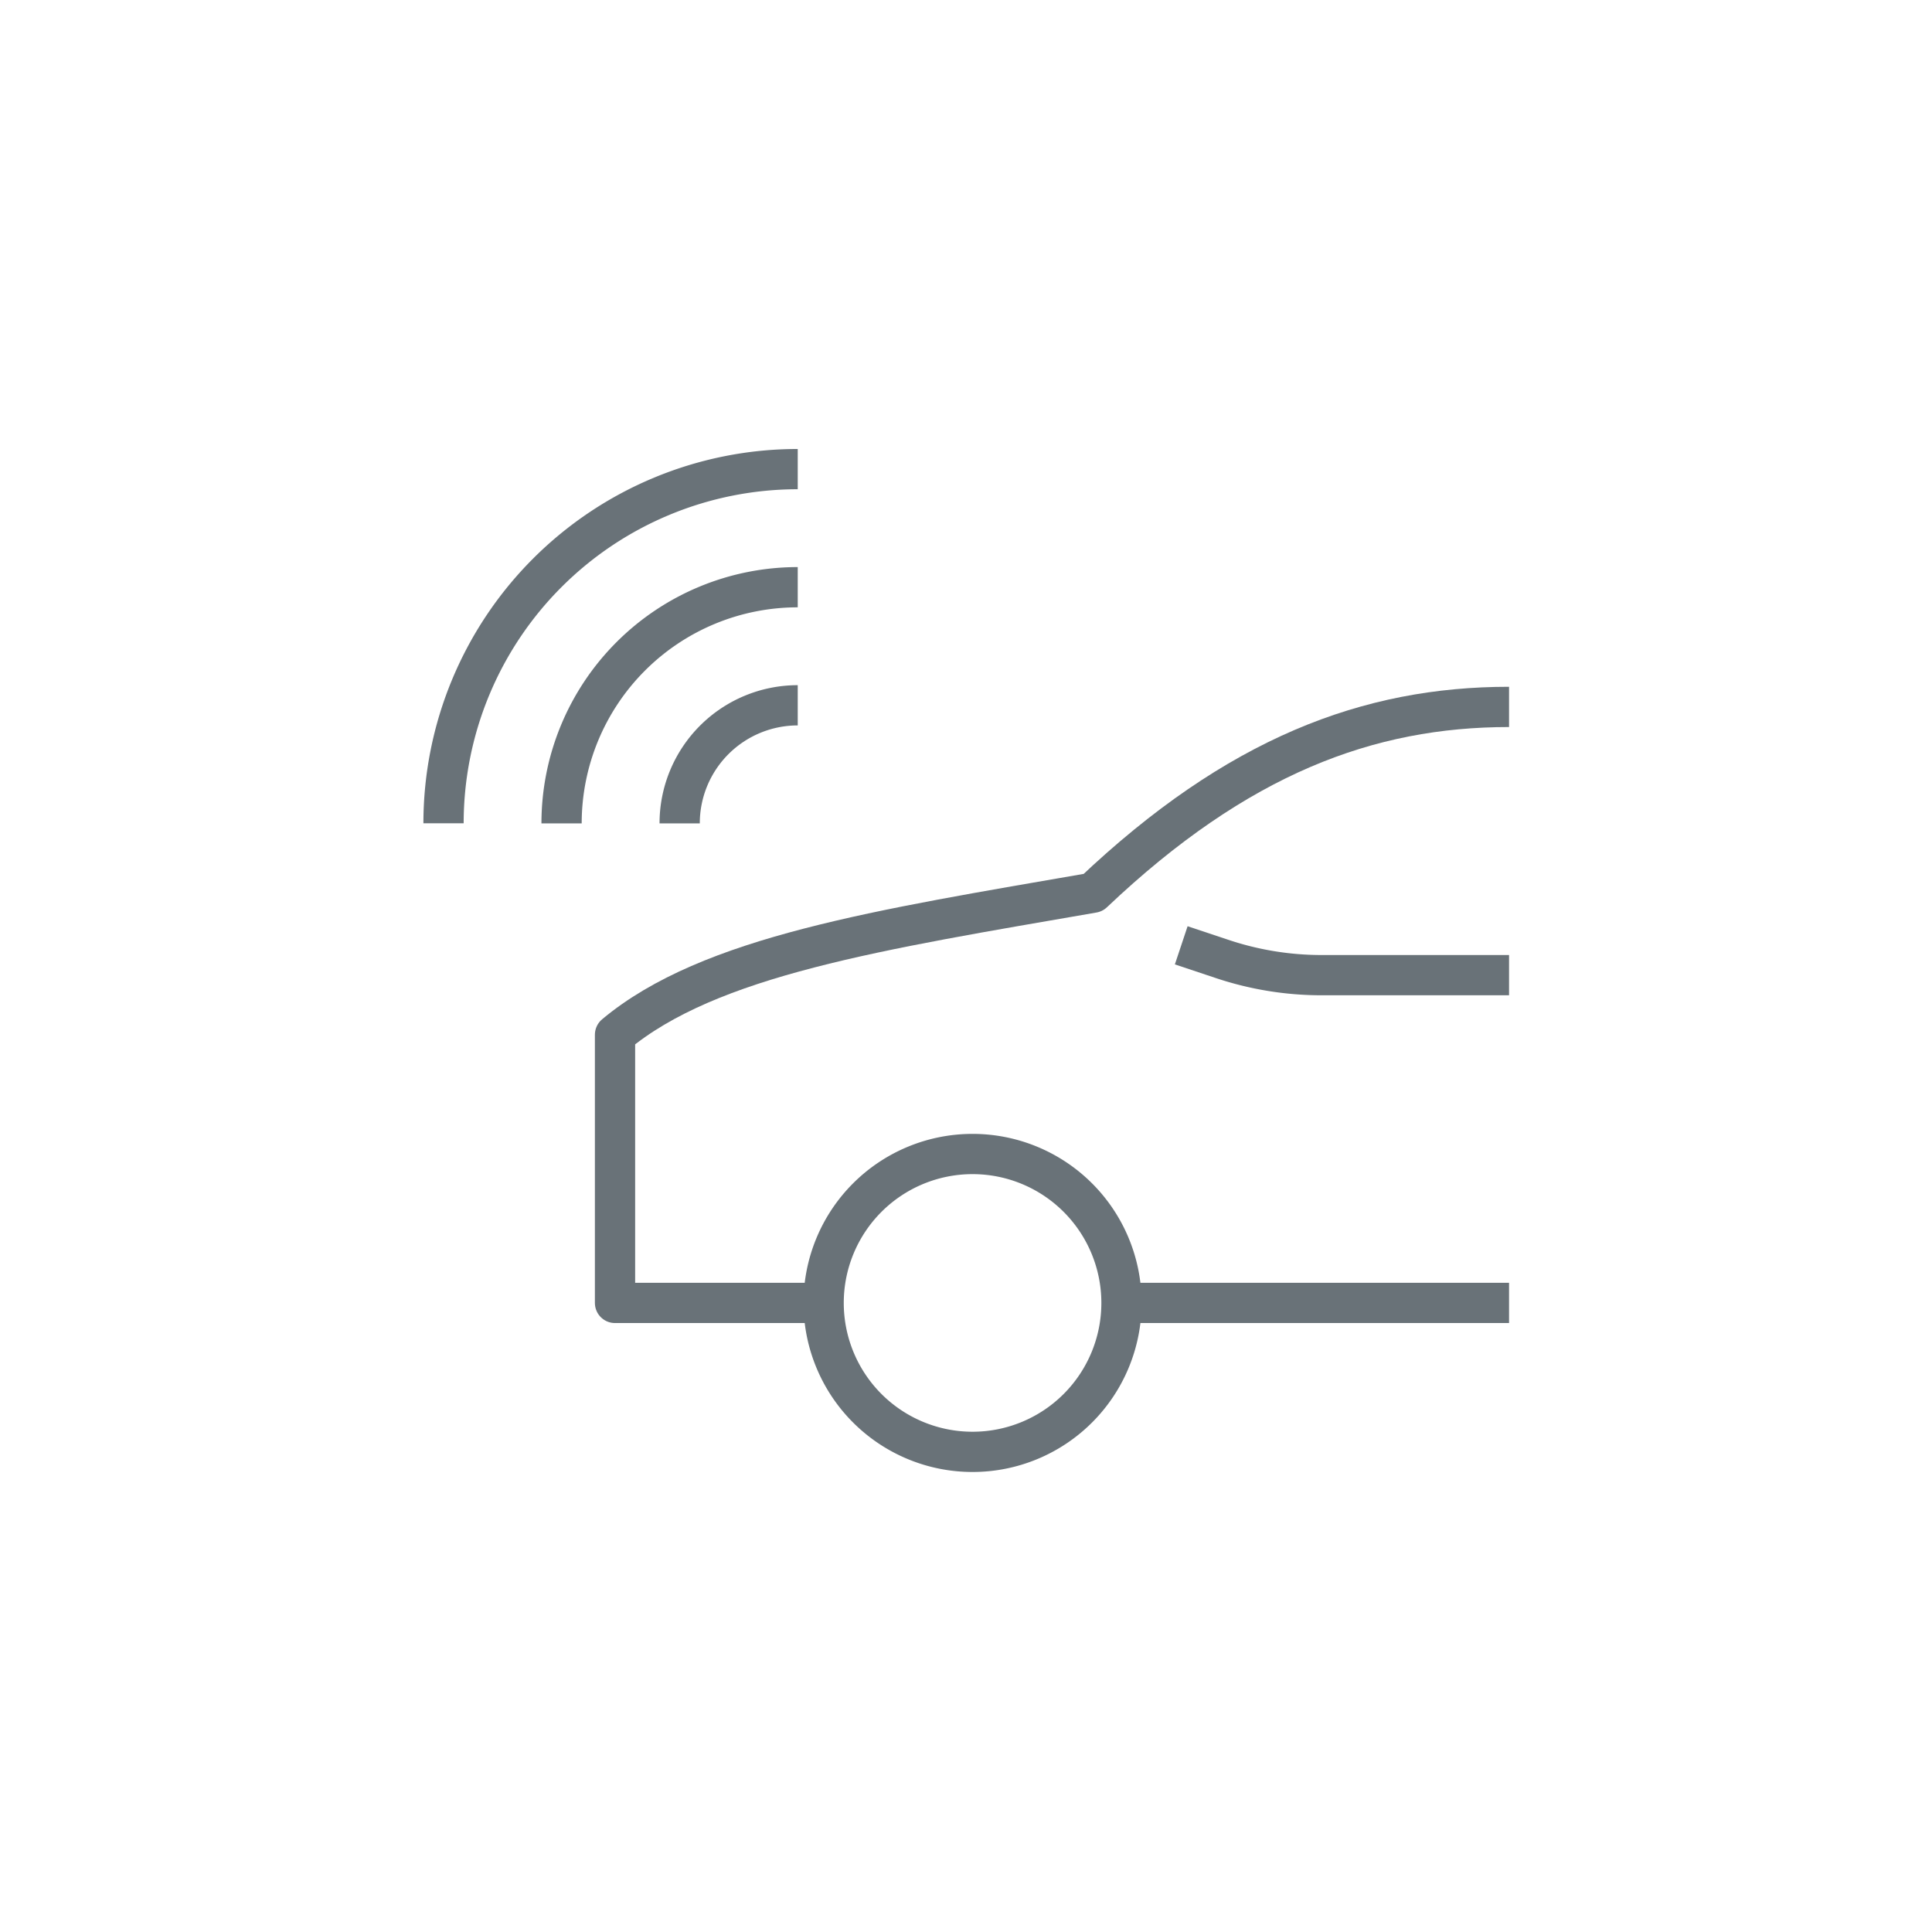
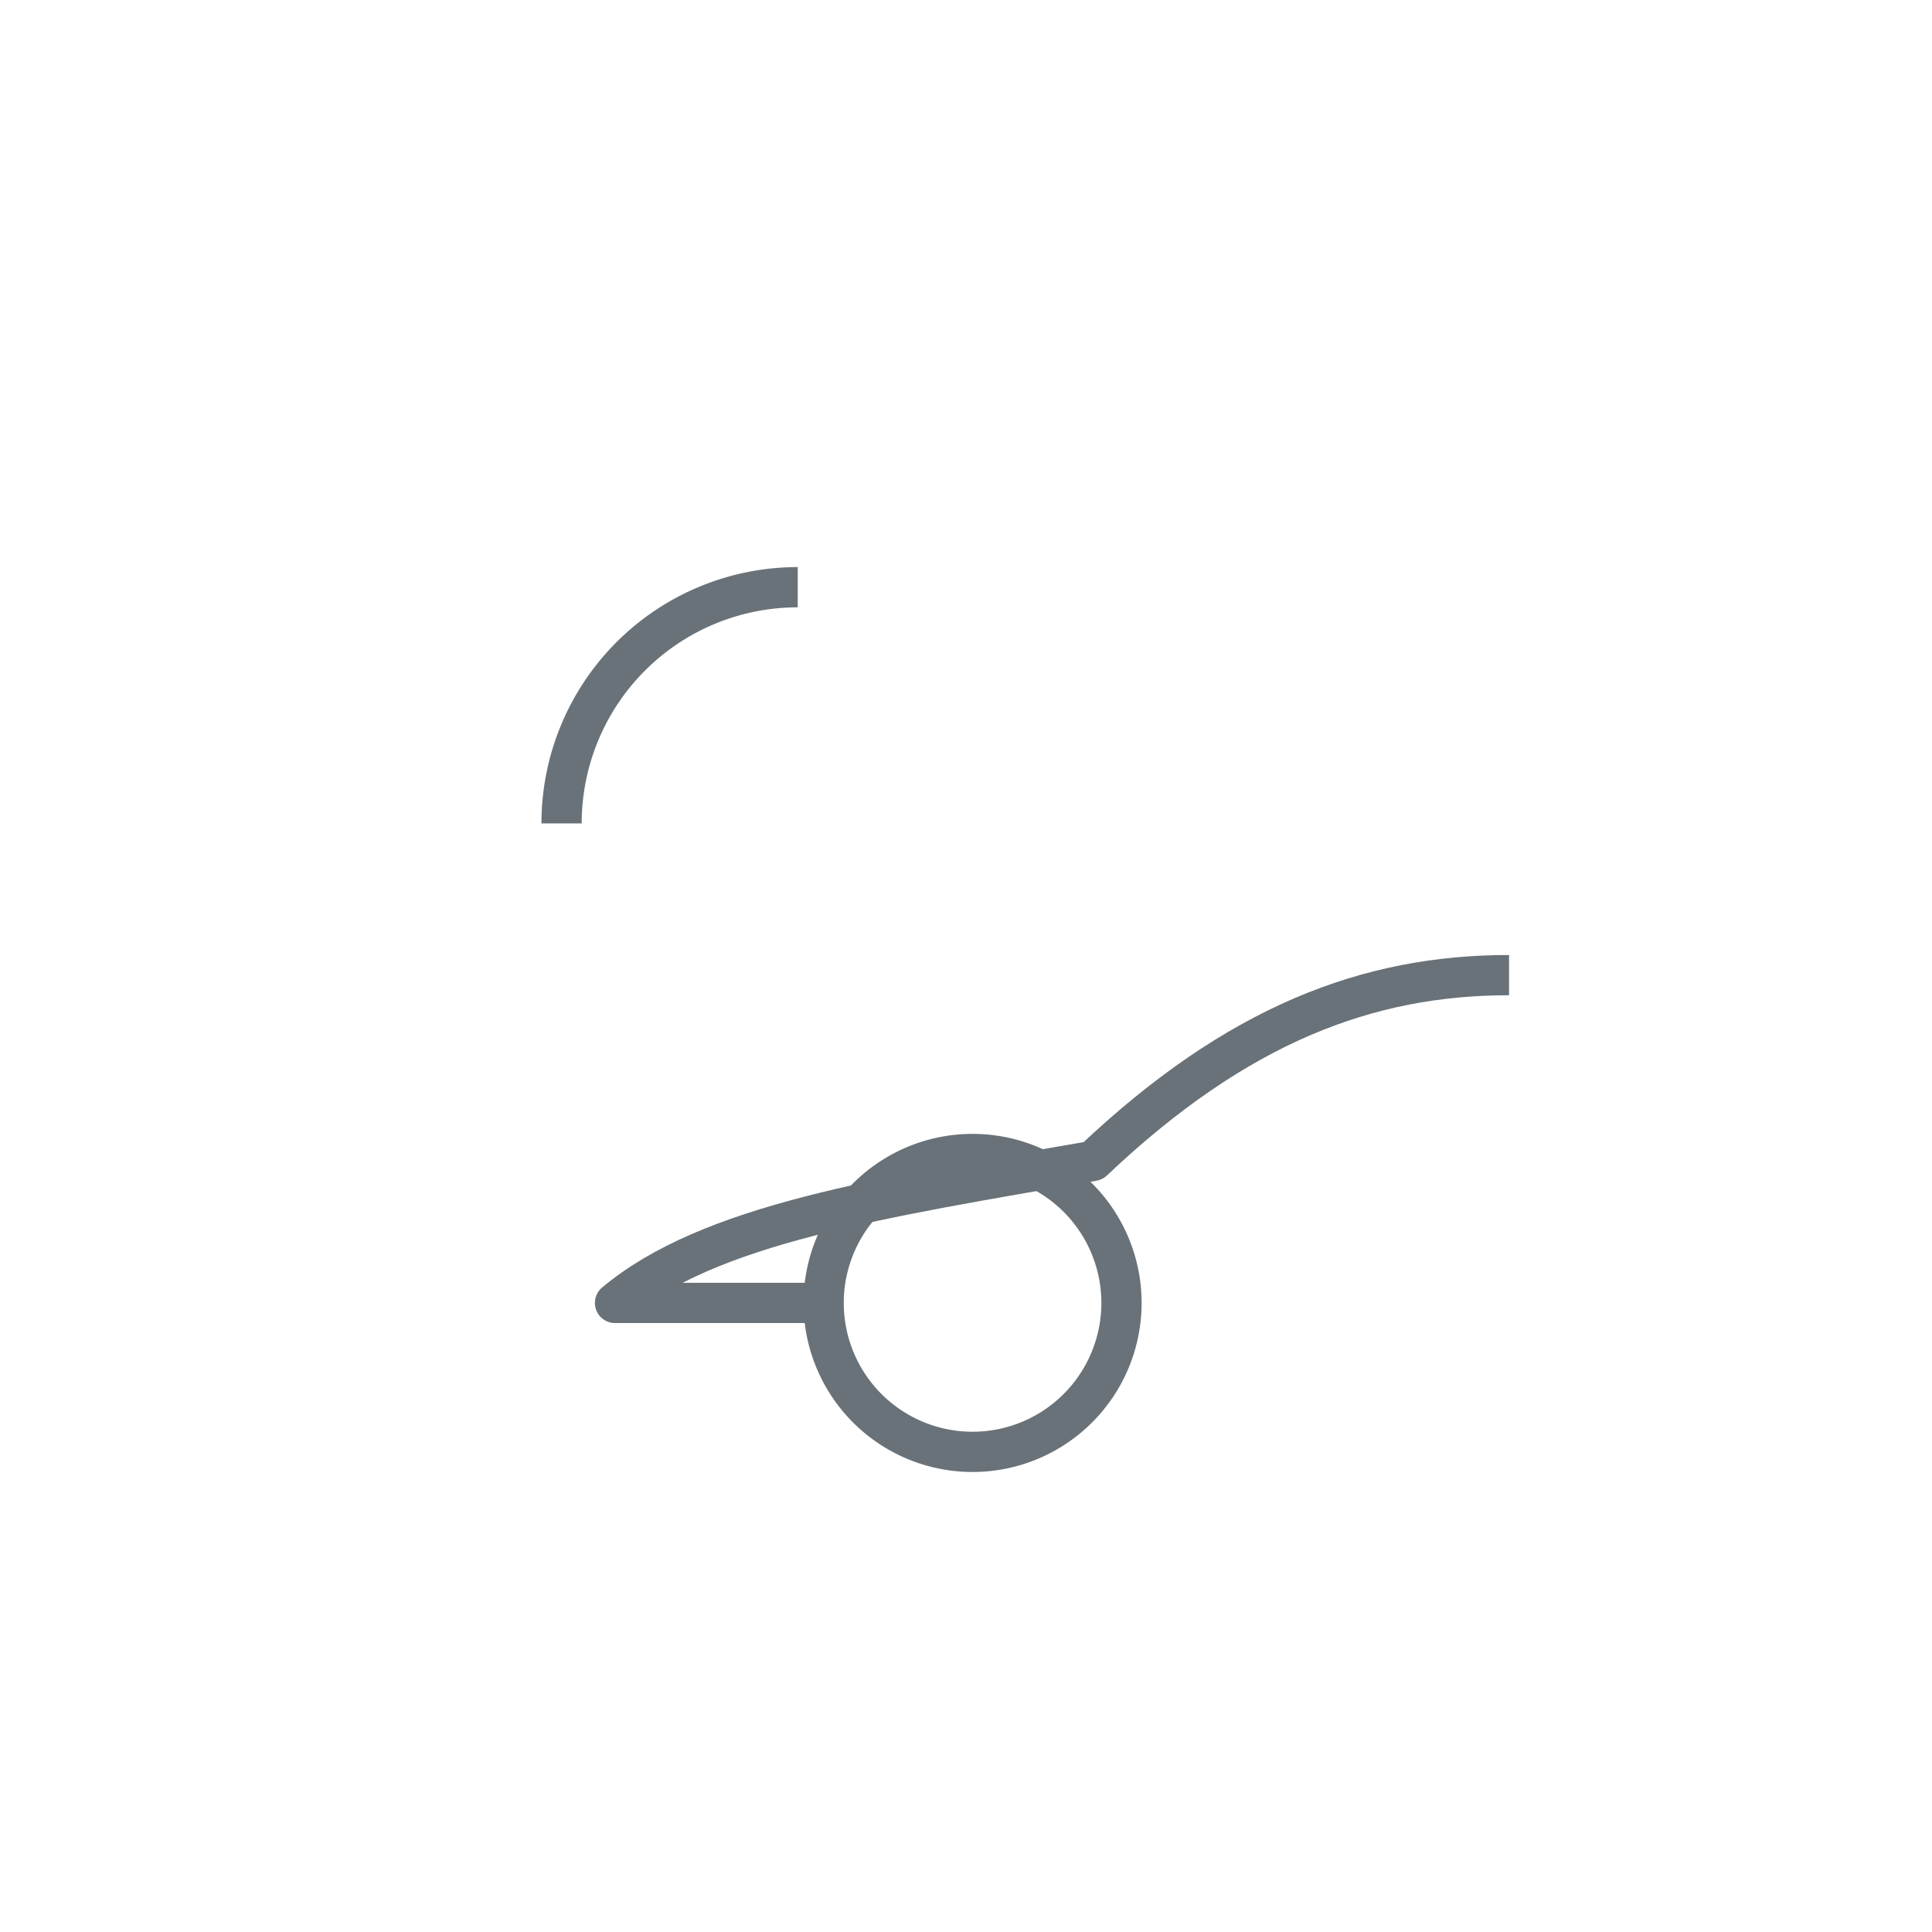
<svg xmlns="http://www.w3.org/2000/svg" data-name="IC_NiroEV_Feature02(96px)" width="96" height="96" viewBox="0 0 96 96">
  <g data-name="그룹 5281">
    <g data-name="그룹 5279">
-       <path data-name="선 574" transform="translate(55.734 64.742)" style="fill:none;stroke:#697278;stroke-linejoin:round;stroke-width:2px" d="M19.25 0H0" />
      <g data-name="그룹 5278">
-         <path data-name="패스 9362" d="M952.361 441.242h-10.366v-13.327c4.693-3.924 13.11-5.212 23.754-7.058 7.171-6.8 13.683-9.231 20.67-9.231" style="fill:none;stroke:#697278;stroke-linejoin:round;stroke-width:2px" transform="translate(-911.435 -376.5)" />
-         <path data-name="패스 9363" d="m970.13 423.472 2.048.683a15.575 15.575 0 0 0 4.92.8h9.321" style="fill:none;stroke:#697278;stroke-linejoin:round;stroke-width:2px" transform="translate(-911.435 -376.5)" />
+         <path data-name="패스 9362" d="M952.361 441.242h-10.366c4.693-3.924 13.11-5.212 23.754-7.058 7.171-6.8 13.683-9.231 20.67-9.231" style="fill:none;stroke:#697278;stroke-linejoin:round;stroke-width:2px" transform="translate(-911.435 -376.5)" />
        <path data-name="패스 9364" d="M952.361 441.242a7.4 7.4 0 1 0 7.4-7.4 7.4 7.4 0 0 0-7.4 7.4z" style="fill:none;stroke:#697278;stroke-linejoin:round;stroke-width:2px" transform="translate(-911.435 -376.5)" />
      </g>
    </g>
    <g data-name="그룹 5280">
-       <path data-name="패스 9365" d="M951.074 411.546a5.867 5.867 0 0 0-5.867 5.867" style="fill:none;stroke:#697278;stroke-linejoin:round;stroke-width:2px" transform="translate(-911.435 -376.5)" />
      <path data-name="패스 9366" d="M951.074 405.678a11.735 11.735 0 0 0-11.735 11.735" style="fill:none;stroke:#697278;stroke-linejoin:round;stroke-width:2px" transform="translate(-911.435 -376.5)" />
-       <path data-name="패스 9367" d="M951.074 399.81a17.6 17.6 0 0 0-17.6 17.6" style="fill:none;stroke:#697278;stroke-linejoin:round;stroke-width:2px" transform="translate(-911.435 -376.5)" />
    </g>
  </g>
</svg>